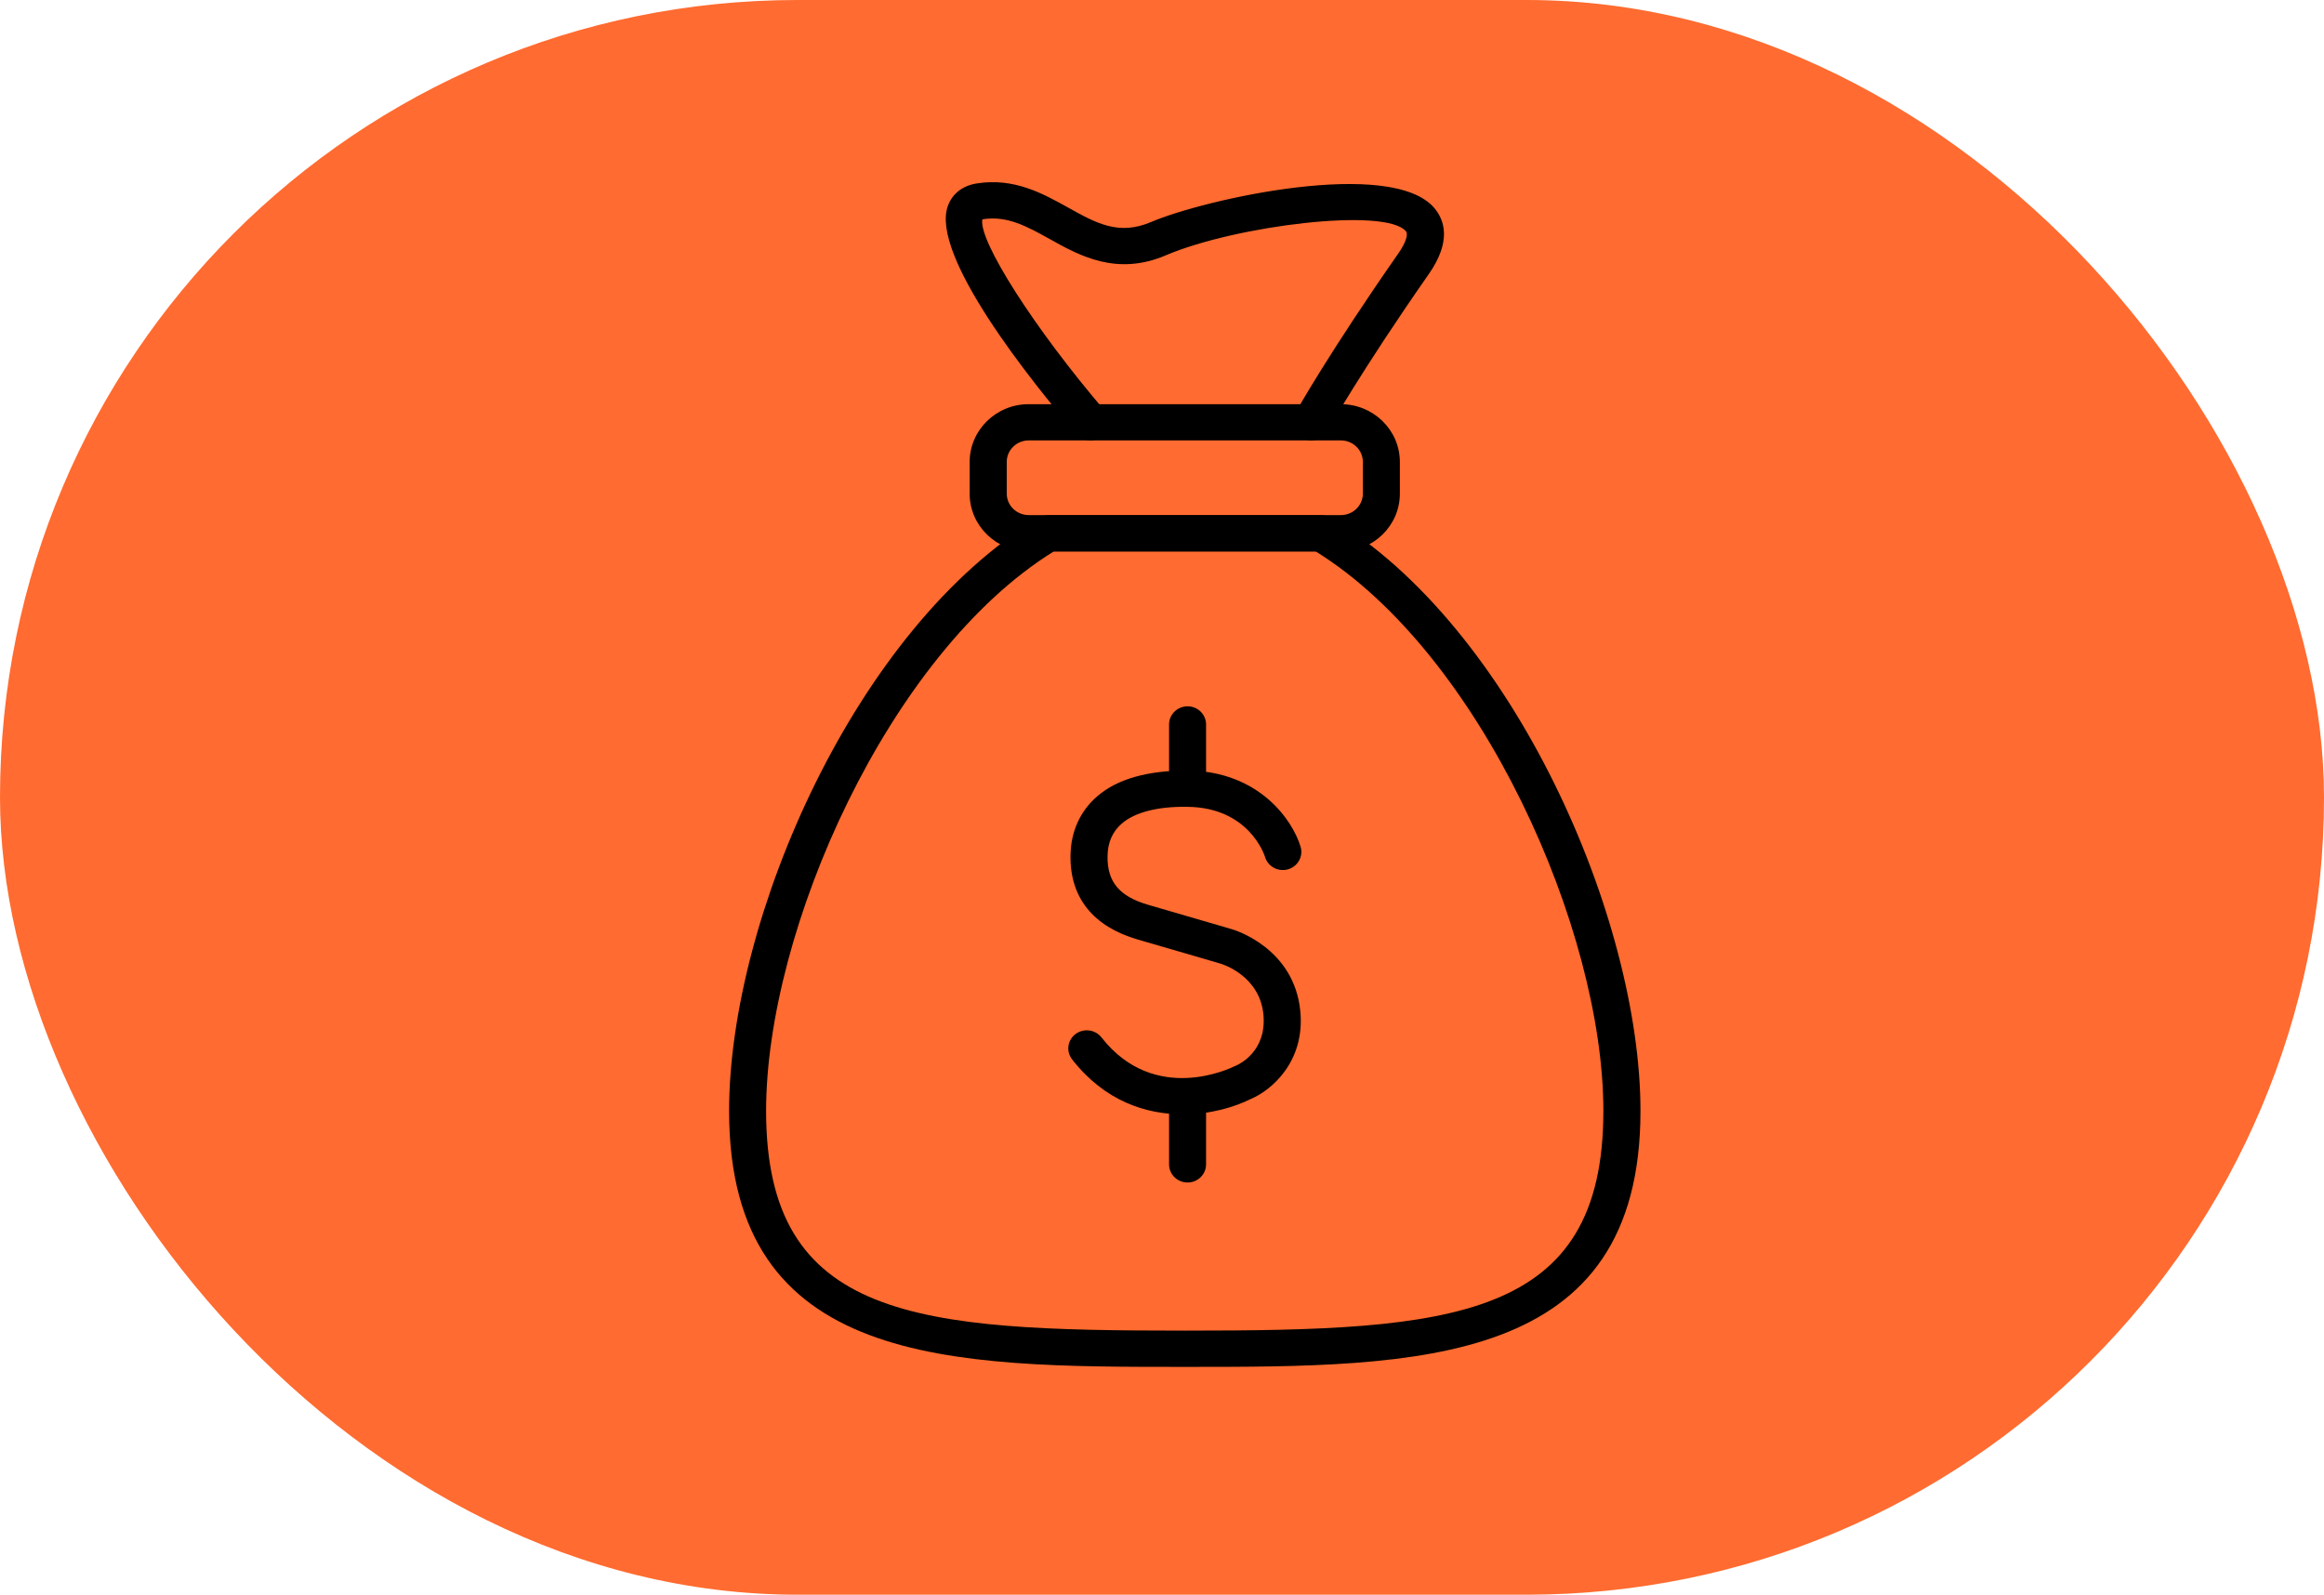
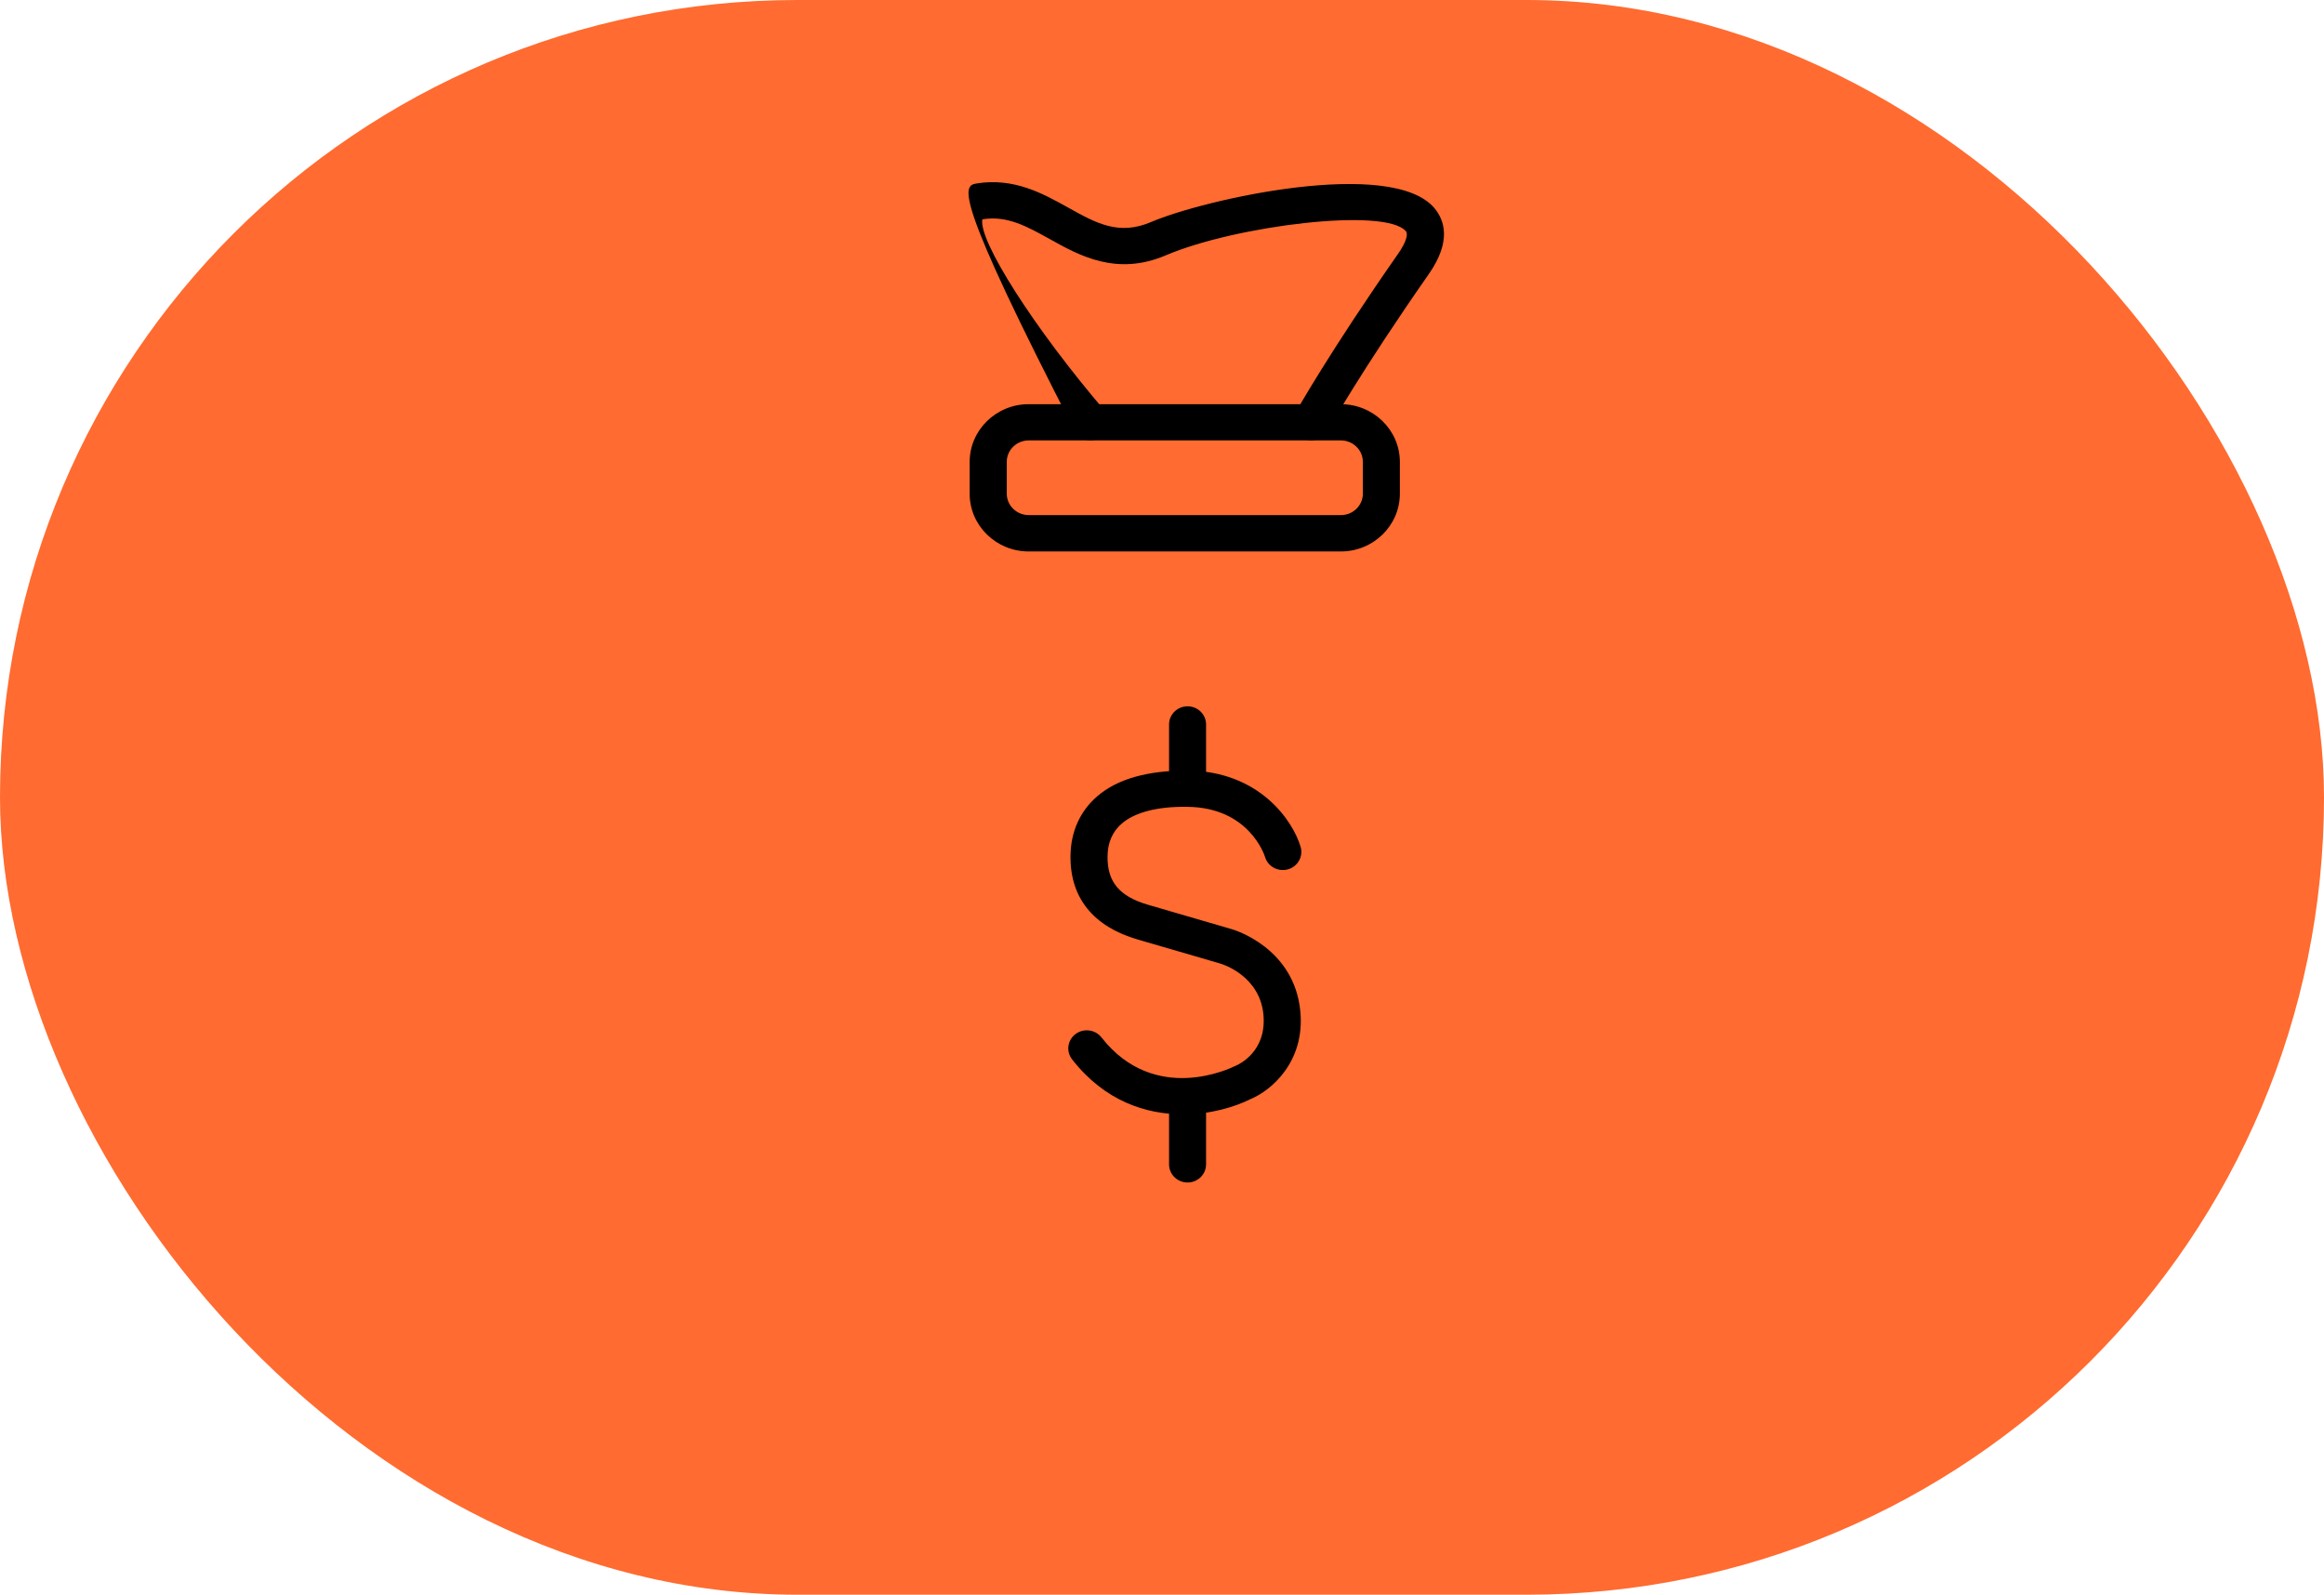
<svg xmlns="http://www.w3.org/2000/svg" width="51" height="35" viewBox="0 0 51 35" fill="none">
  <rect width="51" height="35" rx="17.5" fill="#FF6B30" />
  <g clip-path="url(#clip0_601_2170)">
    <path d="M25.951 24.456C25.152 24.456 24.246 24.171 23.528 23.252C23.391 23.078 23.425 22.829 23.602 22.695C23.78 22.562 24.035 22.594 24.172 22.769C25.341 24.262 27.019 23.438 27.09 23.402C27.101 23.397 27.114 23.391 27.126 23.387C27.191 23.359 27.8 23.078 27.726 22.27C27.646 21.414 26.824 21.161 26.789 21.151C26.788 21.151 25.874 20.882 24.97 20.621C23.992 20.337 23.481 19.703 23.492 18.785C23.497 18.254 23.702 17.8 24.082 17.474C24.528 17.091 25.195 16.909 26.067 16.911C27.641 16.928 28.374 18.015 28.542 18.587C28.604 18.798 28.479 19.019 28.264 19.08C28.049 19.14 27.824 19.019 27.762 18.81C27.746 18.759 27.404 17.722 26.058 17.708C25.404 17.697 24.905 17.828 24.619 18.074C24.414 18.25 24.307 18.493 24.305 18.796C24.298 19.357 24.567 19.677 25.202 19.86C26.105 20.122 27.021 20.39 27.021 20.39C27.074 20.404 28.404 20.795 28.536 22.2C28.64 23.318 27.884 23.937 27.453 24.118C27.102 24.295 26.559 24.459 25.953 24.459L25.951 24.456Z" fill="black" />
    <path d="M26.061 17.704C25.836 17.704 25.655 17.525 25.655 17.306V15.899C25.655 15.679 25.838 15.502 26.061 15.502C26.285 15.502 26.467 15.68 26.467 15.899V17.306C26.467 17.526 26.285 17.704 26.061 17.704Z" fill="black" />
    <path d="M26.061 25.953C25.836 25.953 25.655 25.774 25.655 25.555V24.148C25.655 23.927 25.838 23.75 26.061 23.75C26.285 23.75 26.467 23.929 26.467 24.148V25.555C26.467 25.775 26.285 25.953 26.061 25.953Z" fill="black" />
-     <path d="M26 30C20.857 30 16 30 16 24.382C16 20.148 18.792 13.76 22.797 11.365C22.861 11.328 22.934 11.307 23.009 11.307H28.991C29.066 11.307 29.139 11.326 29.203 11.365C33.208 13.76 36 20.148 36 24.382C36 30 31.143 30 26 30ZM23.124 12.103C19.505 14.344 16.812 20.402 16.812 24.382C16.812 28.98 20.132 29.204 25.999 29.204C31.866 29.204 35.186 28.98 35.186 24.382C35.186 20.402 32.492 14.344 28.874 12.103H23.123H23.124Z" fill="black" />
    <path d="M29.425 12.103H22.573C21.86 12.103 21.279 11.535 21.279 10.835V10.139C21.279 9.441 21.859 8.871 22.573 8.871H29.425C30.138 8.871 30.72 9.439 30.72 10.139V10.835C30.72 11.533 30.14 12.103 29.425 12.103ZM22.575 9.666C22.309 9.666 22.093 9.878 22.093 10.138V10.834C22.093 11.094 22.31 11.305 22.575 11.305H29.427C29.693 11.305 29.908 11.093 29.908 10.834V10.138C29.908 9.877 29.691 9.666 29.427 9.666H22.575Z" fill="black" />
-     <path d="M28.773 9.666C28.707 9.666 28.64 9.65 28.579 9.616C28.382 9.511 28.31 9.27 28.418 9.077C28.448 9.022 29.176 7.726 30.684 5.566C30.844 5.337 30.91 5.144 30.853 5.076C30.402 4.542 27.106 4.954 25.585 5.603C24.504 6.064 23.691 5.612 23.039 5.248C22.535 4.968 22.1 4.726 21.564 4.813C21.562 4.813 21.559 4.813 21.558 4.813C21.464 5.273 22.696 7.206 24.241 9.012C24.385 9.18 24.362 9.431 24.19 9.572C24.019 9.713 23.762 9.691 23.618 9.523C22.636 8.375 20.396 5.588 20.804 4.511C20.902 4.249 21.124 4.077 21.429 4.027C22.25 3.894 22.882 4.245 23.44 4.556C24.061 4.902 24.552 5.175 25.26 4.873C26.444 4.367 30.538 3.454 31.478 4.568C31.699 4.83 31.858 5.294 31.355 6.015C29.87 8.141 29.138 9.446 29.131 9.459C29.058 9.59 28.918 9.666 28.774 9.666H28.773Z" fill="black" />
+     <path d="M28.773 9.666C28.707 9.666 28.64 9.65 28.579 9.616C28.382 9.511 28.31 9.27 28.418 9.077C28.448 9.022 29.176 7.726 30.684 5.566C30.844 5.337 30.91 5.144 30.853 5.076C30.402 4.542 27.106 4.954 25.585 5.603C24.504 6.064 23.691 5.612 23.039 5.248C22.535 4.968 22.1 4.726 21.564 4.813C21.562 4.813 21.559 4.813 21.558 4.813C21.464 5.273 22.696 7.206 24.241 9.012C24.385 9.18 24.362 9.431 24.19 9.572C24.019 9.713 23.762 9.691 23.618 9.523C20.902 4.249 21.124 4.077 21.429 4.027C22.25 3.894 22.882 4.245 23.44 4.556C24.061 4.902 24.552 5.175 25.26 4.873C26.444 4.367 30.538 3.454 31.478 4.568C31.699 4.83 31.858 5.294 31.355 6.015C29.87 8.141 29.138 9.446 29.131 9.459C29.058 9.59 28.918 9.666 28.774 9.666H28.773Z" fill="black" />
  </g>
  <defs>
    <clipPath id="clip0_601_2170">
      <rect width="20" height="26" fill="white" transform="translate(16 4)" />
    </clipPath>
  </defs>
</svg>